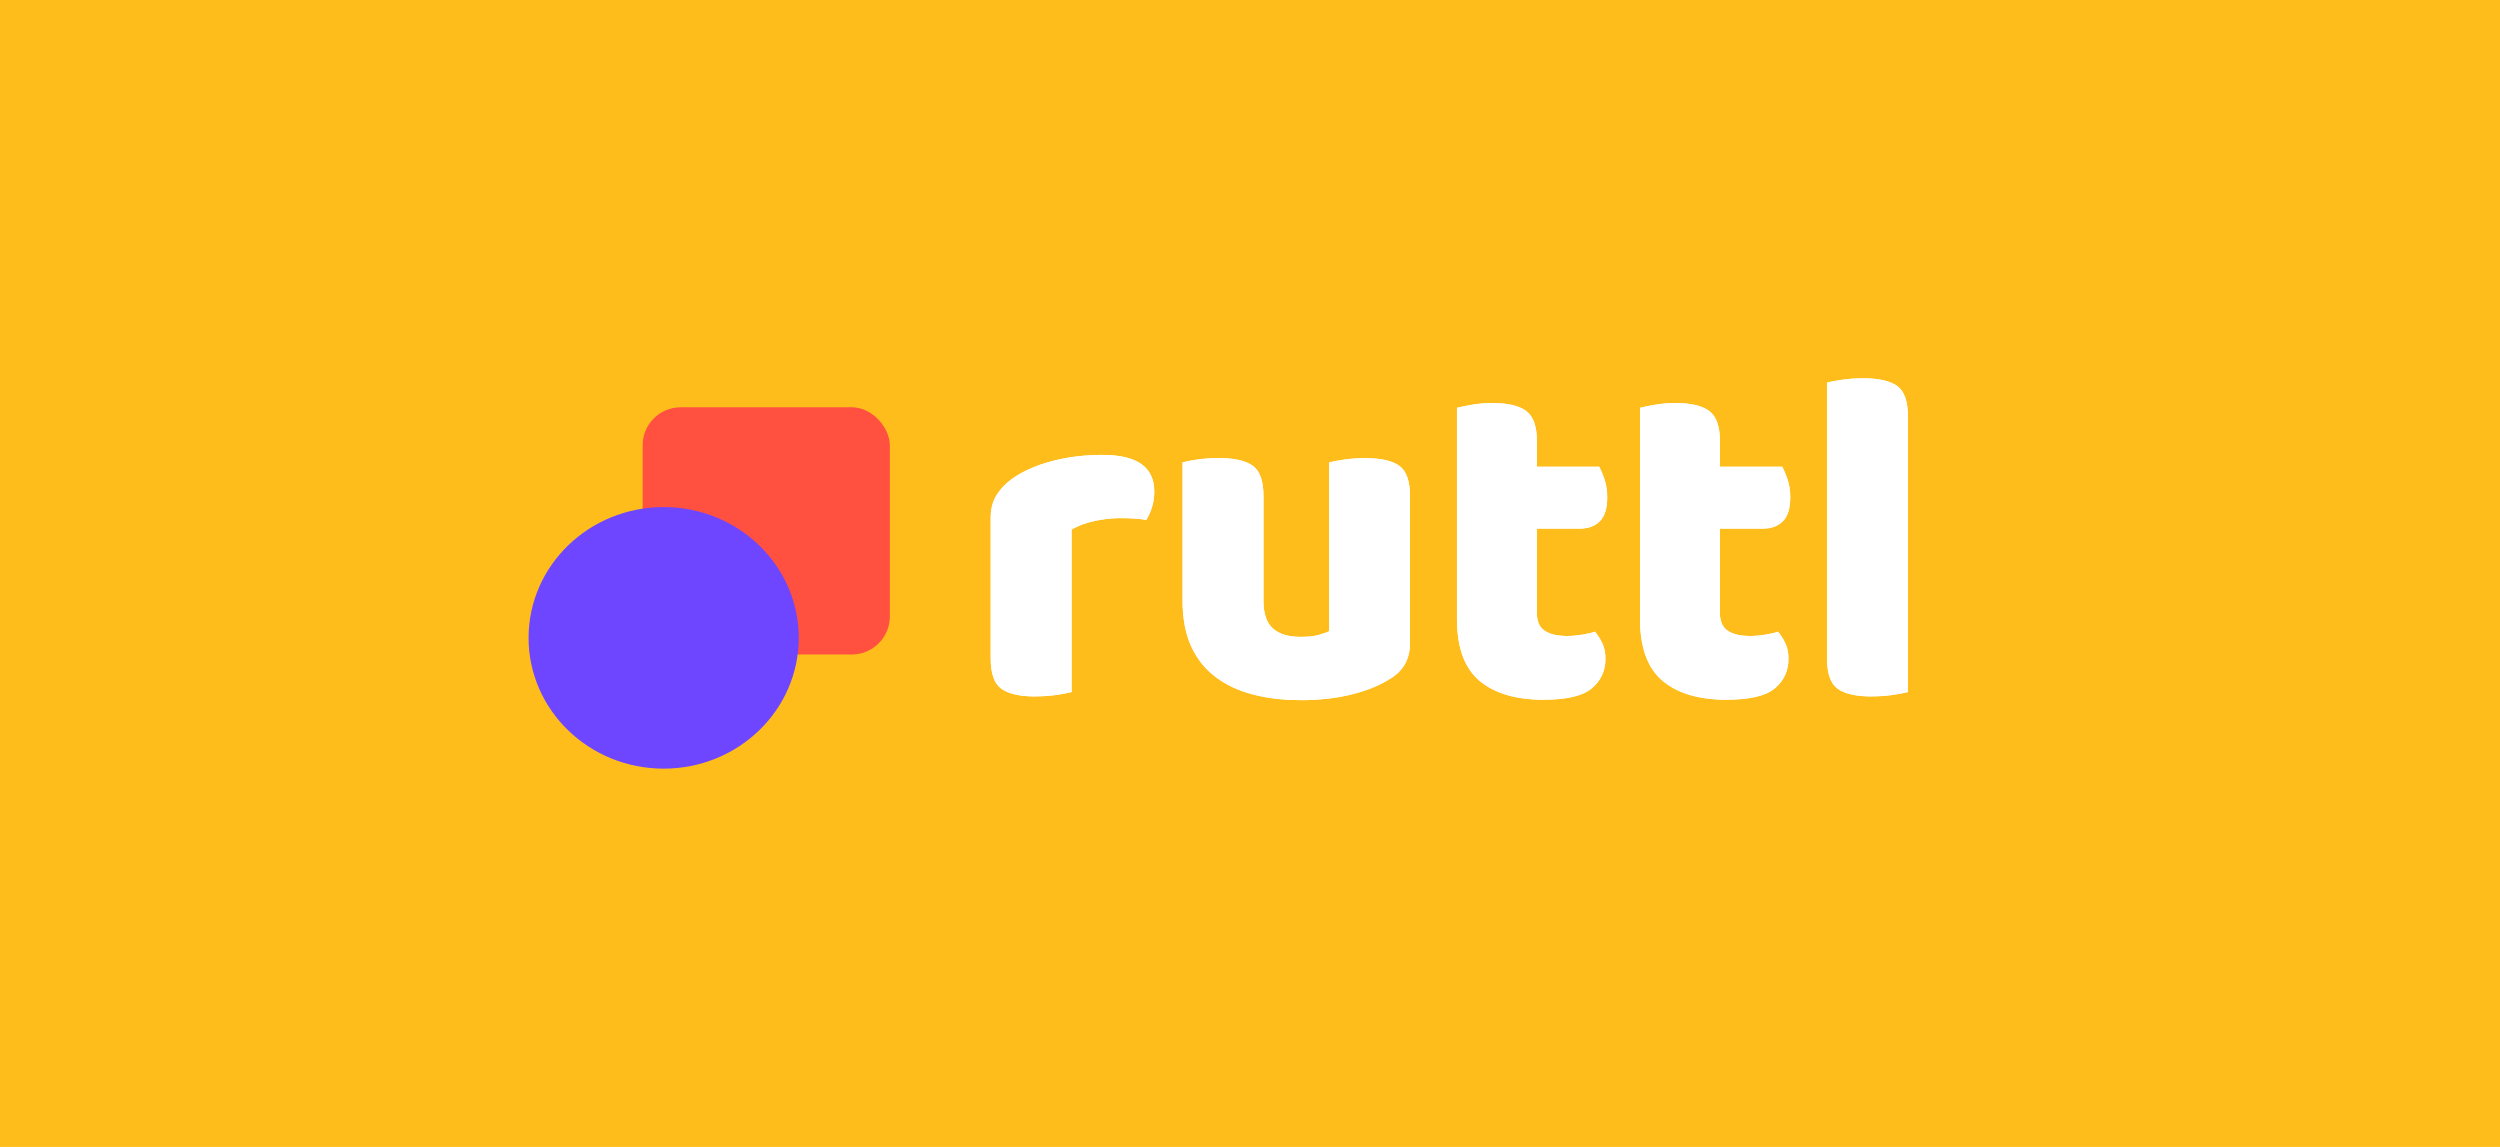
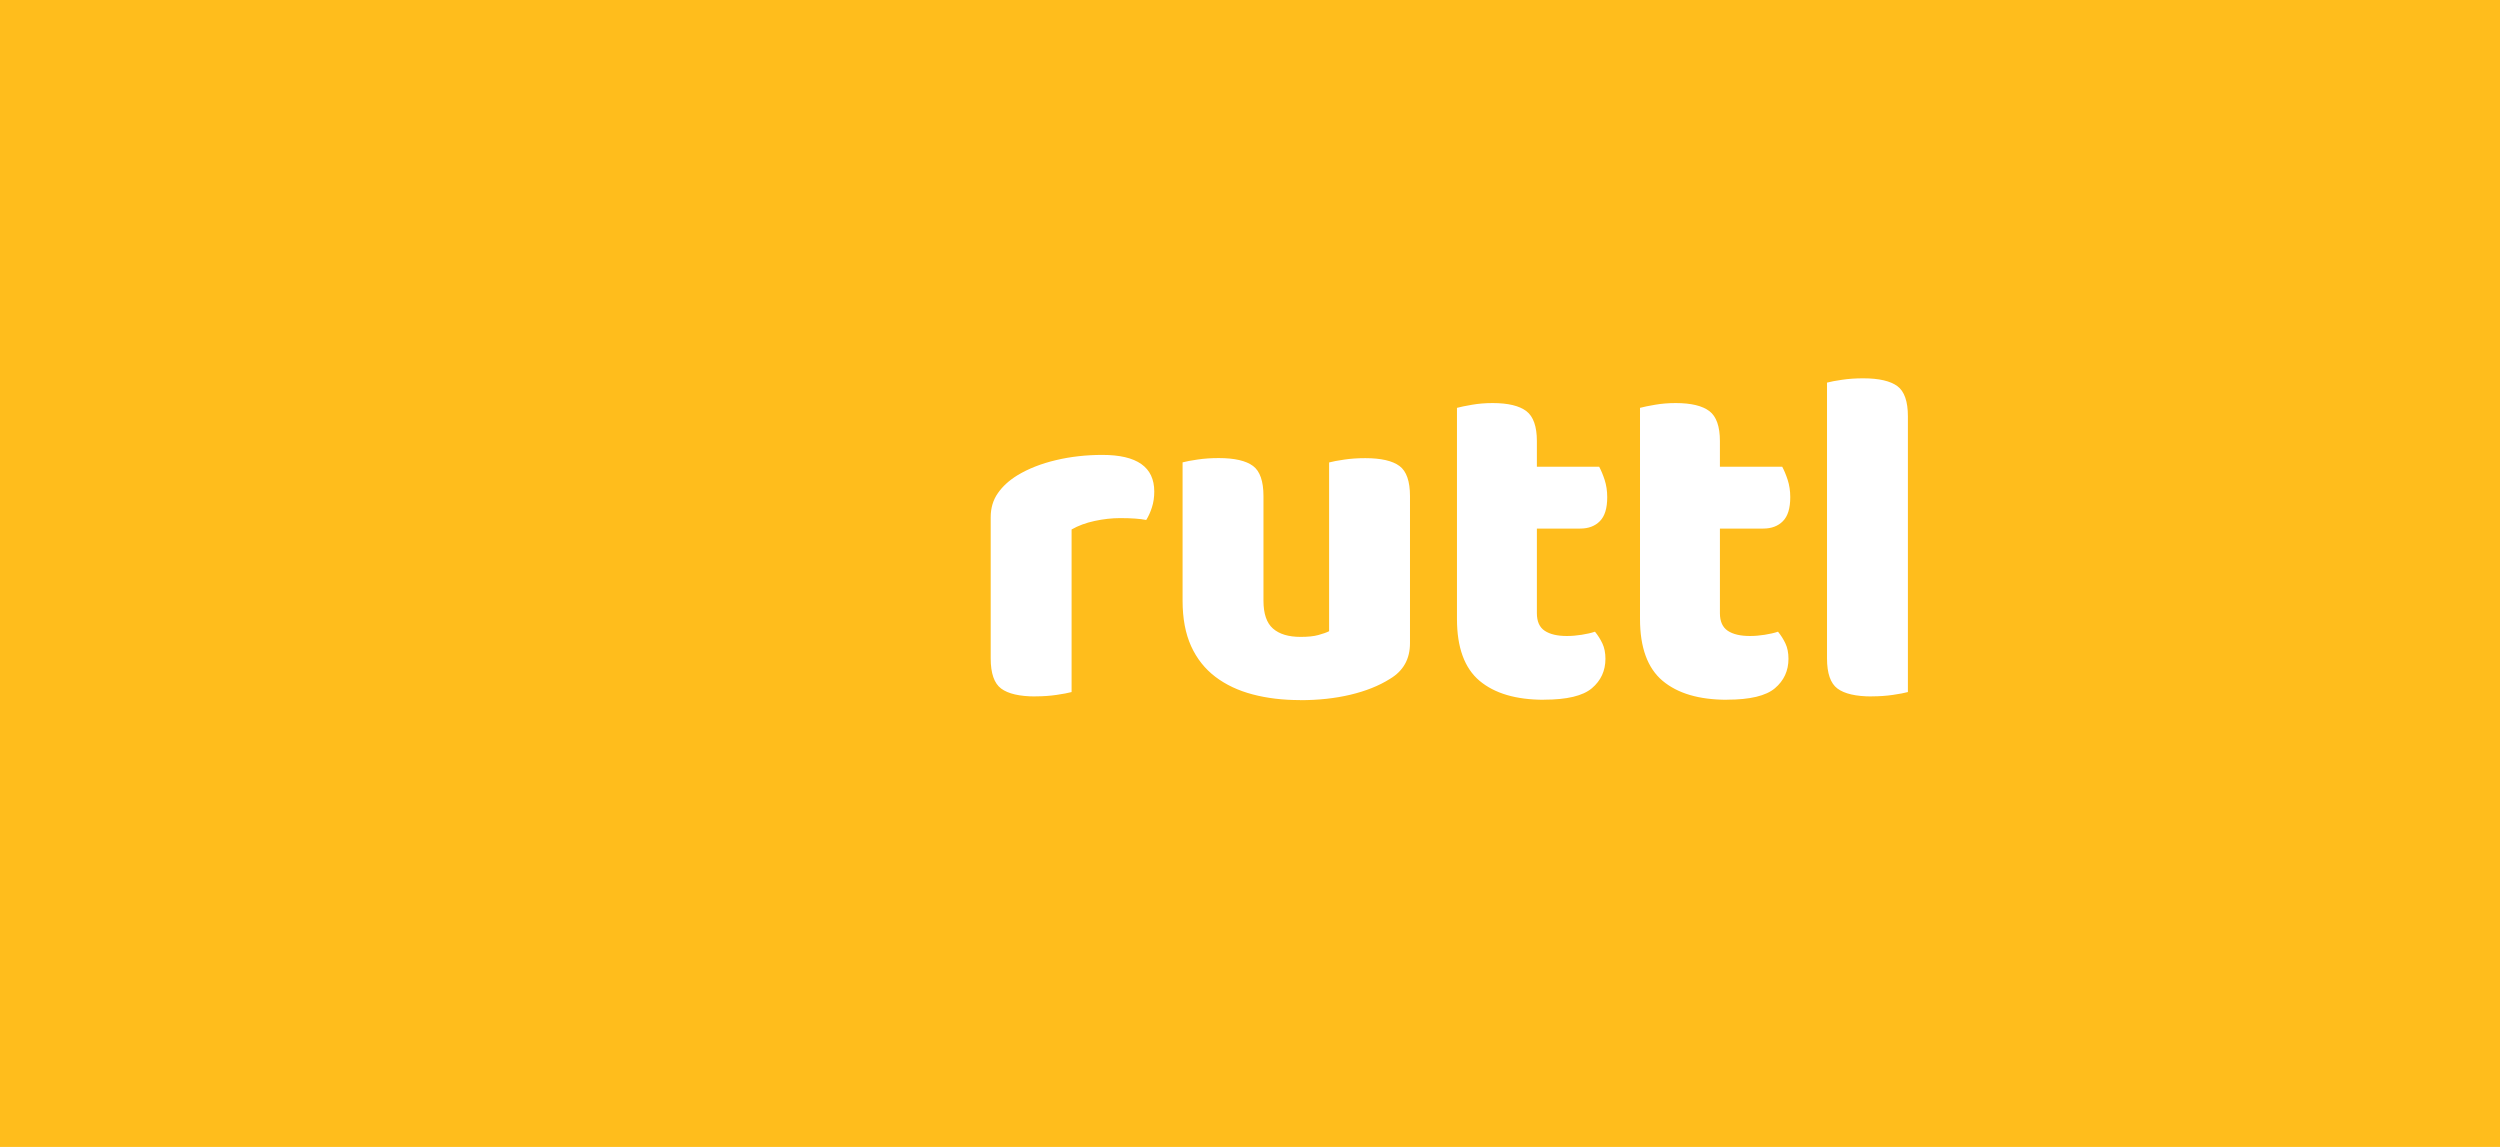
<svg xmlns="http://www.w3.org/2000/svg" id="Layer_1" viewBox="0 0 308.14 141.37">
  <defs>
    <clipPath id="clippath">
-       <path class="cls-2" d="M230.7 85.83c.94 0 1.81-.06 2.61-.18.8-.12 1.42-.23 1.85-.35V51.32c0-1.84-.43-3.08-1.29-3.72-.86-.64-2.27-.97-4.22-.97-.94 0-1.81.06-2.61.18-.8.12-1.42.23-1.85.35v33.99c0 1.84.43 3.08 1.29 3.72.86.64 2.27.97 4.22.97Zm-17.82.41c2.81 0 4.78-.47 5.89-1.41 1.11-.94 1.67-2.15 1.67-3.63 0-.74-.13-1.38-.38-1.9-.25-.53-.56-1.01-.91-1.44-.47.16-1.02.28-1.64.38s-1.23.15-1.82.15c-1.17 0-2.08-.21-2.73-.64-.64-.43-.97-1.15-.97-2.17V65.15h5.33c1.02 0 1.83-.3 2.43-.91.61-.61.91-1.59.91-2.96 0-.78-.11-1.49-.32-2.14-.21-.64-.44-1.18-.67-1.61h-7.68v-3.16c0-1.8-.43-3.03-1.29-3.69-.86-.66-2.25-1-4.16-1-.9 0-1.75.07-2.55.21-.8.14-1.42.26-1.85.38v26.02c0 3.52.93 6.06 2.78 7.62 1.86 1.56 4.5 2.34 7.94 2.34Zm-22.56 0c2.81 0 4.78-.47 5.89-1.41 1.11-.94 1.67-2.15 1.67-3.63 0-.74-.13-1.38-.38-1.9-.25-.53-.56-1.01-.91-1.44-.47.16-1.02.28-1.64.38s-1.23.15-1.82.15c-1.17 0-2.08-.21-2.73-.64s-.97-1.15-.97-2.17V65.15h5.33c1.02 0 1.83-.3 2.43-.91.61-.61.91-1.59.91-2.96 0-.78-.11-1.49-.32-2.14-.21-.64-.44-1.18-.67-1.61h-7.68v-3.16c0-1.8-.43-3.03-1.29-3.69-.86-.66-2.25-1-4.16-1-.9 0-1.75.07-2.55.21-.8.14-1.42.26-1.85.38v26.02c0 3.52.93 6.06 2.78 7.62 1.86 1.56 4.5 2.34 7.94 2.34Zm-30.06.06c2.23 0 4.29-.22 6.18-.67 1.89-.45 3.53-1.1 4.89-1.96 1.64-.98 2.46-2.44 2.46-4.4V61.16c0-1.84-.43-3.08-1.29-3.72-.86-.64-2.27-.97-4.22-.97-.94 0-1.81.06-2.61.18-.8.12-1.42.23-1.85.35v20.8c-.31.16-.75.31-1.32.47-.57.16-1.3.23-2.2.23-1.48 0-2.62-.34-3.4-1.03-.78-.68-1.17-1.83-1.17-3.43V61.15c0-1.84-.43-3.08-1.29-3.72-.86-.64-2.27-.97-4.22-.97-.94 0-1.81.06-2.61.18-.8.12-1.42.23-1.85.35v17.05c0 2.19.35 4.05 1.05 5.6.7 1.54 1.7 2.8 2.99 3.78s2.82 1.7 4.6 2.17c1.78.47 3.72.7 5.83.7Zm-32.64-.47c.94 0 1.81-.06 2.61-.18.8-.12 1.42-.23 1.85-.35V65.26c.82-.47 1.77-.82 2.84-1.05 1.07-.23 2.12-.35 3.14-.35 1.41 0 2.48.08 3.22.23.27-.43.51-.95.7-1.55.2-.61.29-1.26.29-1.96 0-3.01-2.13-4.51-6.39-4.51-1.99 0-3.9.21-5.71.64-1.82.43-3.41 1.05-4.78 1.88-1.02.63-1.82 1.36-2.4 2.2-.59.84-.88 1.83-.88 2.96v17.4c0 1.84.43 3.08 1.29 3.72.86.64 2.27.97 4.22.97Z" />
-     </clipPath>
+       </clipPath>
    <style>.cls-2{fill:#fff}</style>
  </defs>
-   <path style="fill:#ffbd1c" d="M0 0h308.14v141.37H0z" />
+   <path style="fill:#ffbd1c" d="M0 0h308.14v141.37H0" />
  <path class="cls-2" d="M230.7 85.83c.94 0 1.81-.06 2.61-.18.8-.12 1.42-.23 1.85-.35V51.32c0-1.84-.43-3.08-1.29-3.72-.86-.64-2.27-.97-4.22-.97-.94 0-1.81.06-2.61.18-.8.12-1.42.23-1.85.35v33.99c0 1.84.43 3.08 1.29 3.72.86.64 2.27.97 4.22.97Zm-17.82.41c2.81 0 4.78-.47 5.89-1.41 1.11-.94 1.67-2.15 1.67-3.63 0-.74-.13-1.38-.38-1.9-.25-.53-.56-1.01-.91-1.44-.47.16-1.02.28-1.64.38s-1.23.15-1.82.15c-1.17 0-2.08-.21-2.73-.64-.64-.43-.97-1.15-.97-2.17V65.15h5.33c1.02 0 1.83-.3 2.43-.91.61-.61.91-1.59.91-2.96 0-.78-.11-1.49-.32-2.14-.21-.64-.44-1.18-.67-1.61h-7.68v-3.16c0-1.8-.43-3.03-1.29-3.69-.86-.66-2.25-1-4.16-1-.9 0-1.75.07-2.55.21-.8.14-1.42.26-1.85.38v26.02c0 3.52.93 6.06 2.78 7.62 1.86 1.56 4.5 2.34 7.94 2.34Zm-22.56 0c2.81 0 4.78-.47 5.89-1.41 1.11-.94 1.67-2.15 1.67-3.63 0-.74-.13-1.38-.38-1.9-.25-.53-.56-1.01-.91-1.44-.47.16-1.02.28-1.64.38s-1.23.15-1.82.15c-1.17 0-2.08-.21-2.73-.64s-.97-1.15-.97-2.17V65.15h5.33c1.02 0 1.83-.3 2.43-.91.61-.61.91-1.59.91-2.96 0-.78-.11-1.49-.32-2.14-.21-.64-.44-1.18-.67-1.61h-7.68v-3.16c0-1.8-.43-3.03-1.29-3.69-.86-.66-2.25-1-4.16-1-.9 0-1.75.07-2.55.21-.8.14-1.42.26-1.85.38v26.02c0 3.52.93 6.06 2.78 7.62 1.86 1.56 4.5 2.34 7.94 2.34Zm-30.06.06c2.23 0 4.29-.22 6.18-.67 1.89-.45 3.53-1.1 4.89-1.96 1.64-.98 2.46-2.44 2.46-4.4V61.16c0-1.84-.43-3.08-1.29-3.72-.86-.64-2.27-.97-4.22-.97-.94 0-1.81.06-2.61.18-.8.12-1.42.23-1.85.35v20.8c-.31.16-.75.31-1.32.47-.57.16-1.3.23-2.2.23-1.48 0-2.62-.34-3.4-1.03-.78-.68-1.17-1.83-1.17-3.43V61.15c0-1.84-.43-3.08-1.29-3.72-.86-.64-2.27-.97-4.22-.97-.94 0-1.81.06-2.61.18-.8.12-1.42.23-1.85.35v17.05c0 2.19.35 4.05 1.05 5.6.7 1.54 1.7 2.8 2.99 3.78s2.82 1.7 4.6 2.17c1.78.47 3.72.7 5.83.7Zm-32.64-.47c.94 0 1.81-.06 2.61-.18.8-.12 1.42-.23 1.85-.35V65.26c.82-.47 1.77-.82 2.84-1.05 1.07-.23 2.12-.35 3.14-.35 1.41 0 2.48.08 3.22.23.27-.43.51-.95.7-1.55.2-.61.29-1.26.29-1.96 0-3.01-2.13-4.51-6.39-4.51-1.99 0-3.9.21-5.71.64-1.82.43-3.41 1.05-4.78 1.88-1.02.63-1.82 1.36-2.4 2.2-.59.84-.88 1.83-.88 2.96v17.4c0 1.84.43 3.08 1.29 3.72.86.64 2.27.97 4.22.97Z" />
  <path class="cls-2" d="M110.39 34.91h136.49v63.11H110.39z" style="clip-path:url(#clippath)" />
-   <rect x="79.21" y="50.2" width="30.47" height="30.47" rx="4.69" ry="4.69" style="fill:#ff5040" />
-   <ellipse cx="81.8" cy="78.62" rx="16.65" ry="16.12" style="fill:#6e46ff" />
</svg>